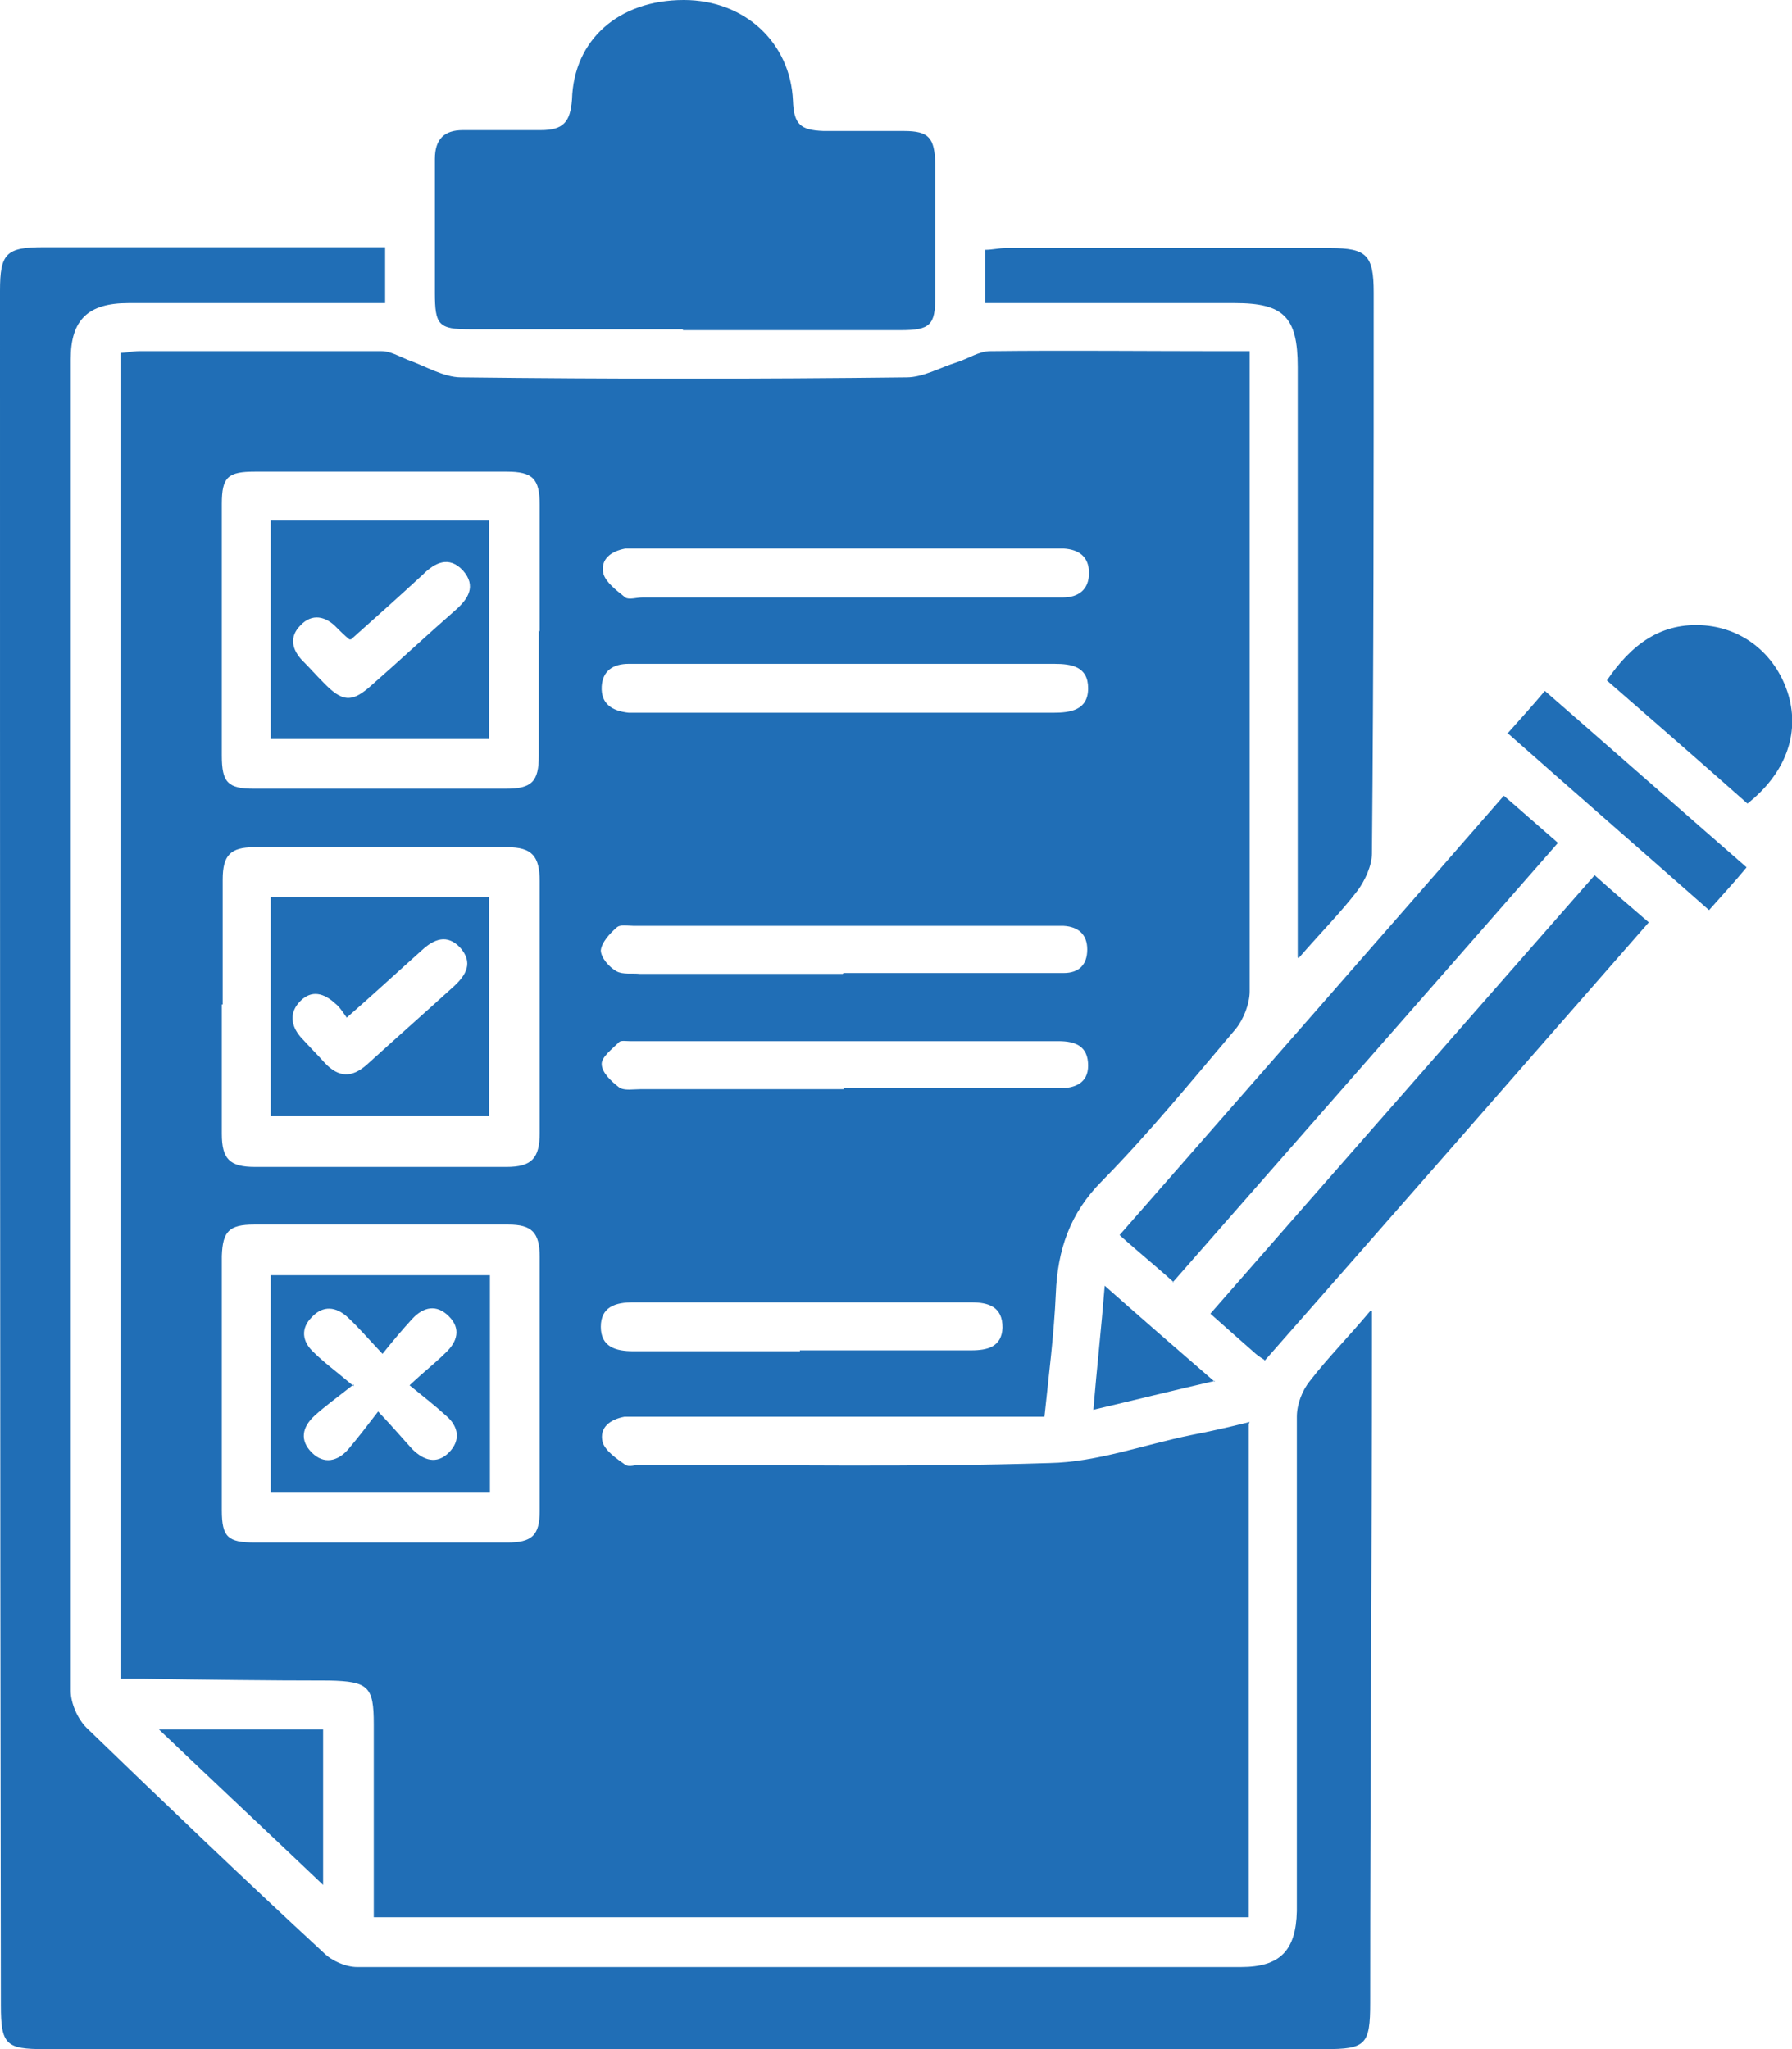
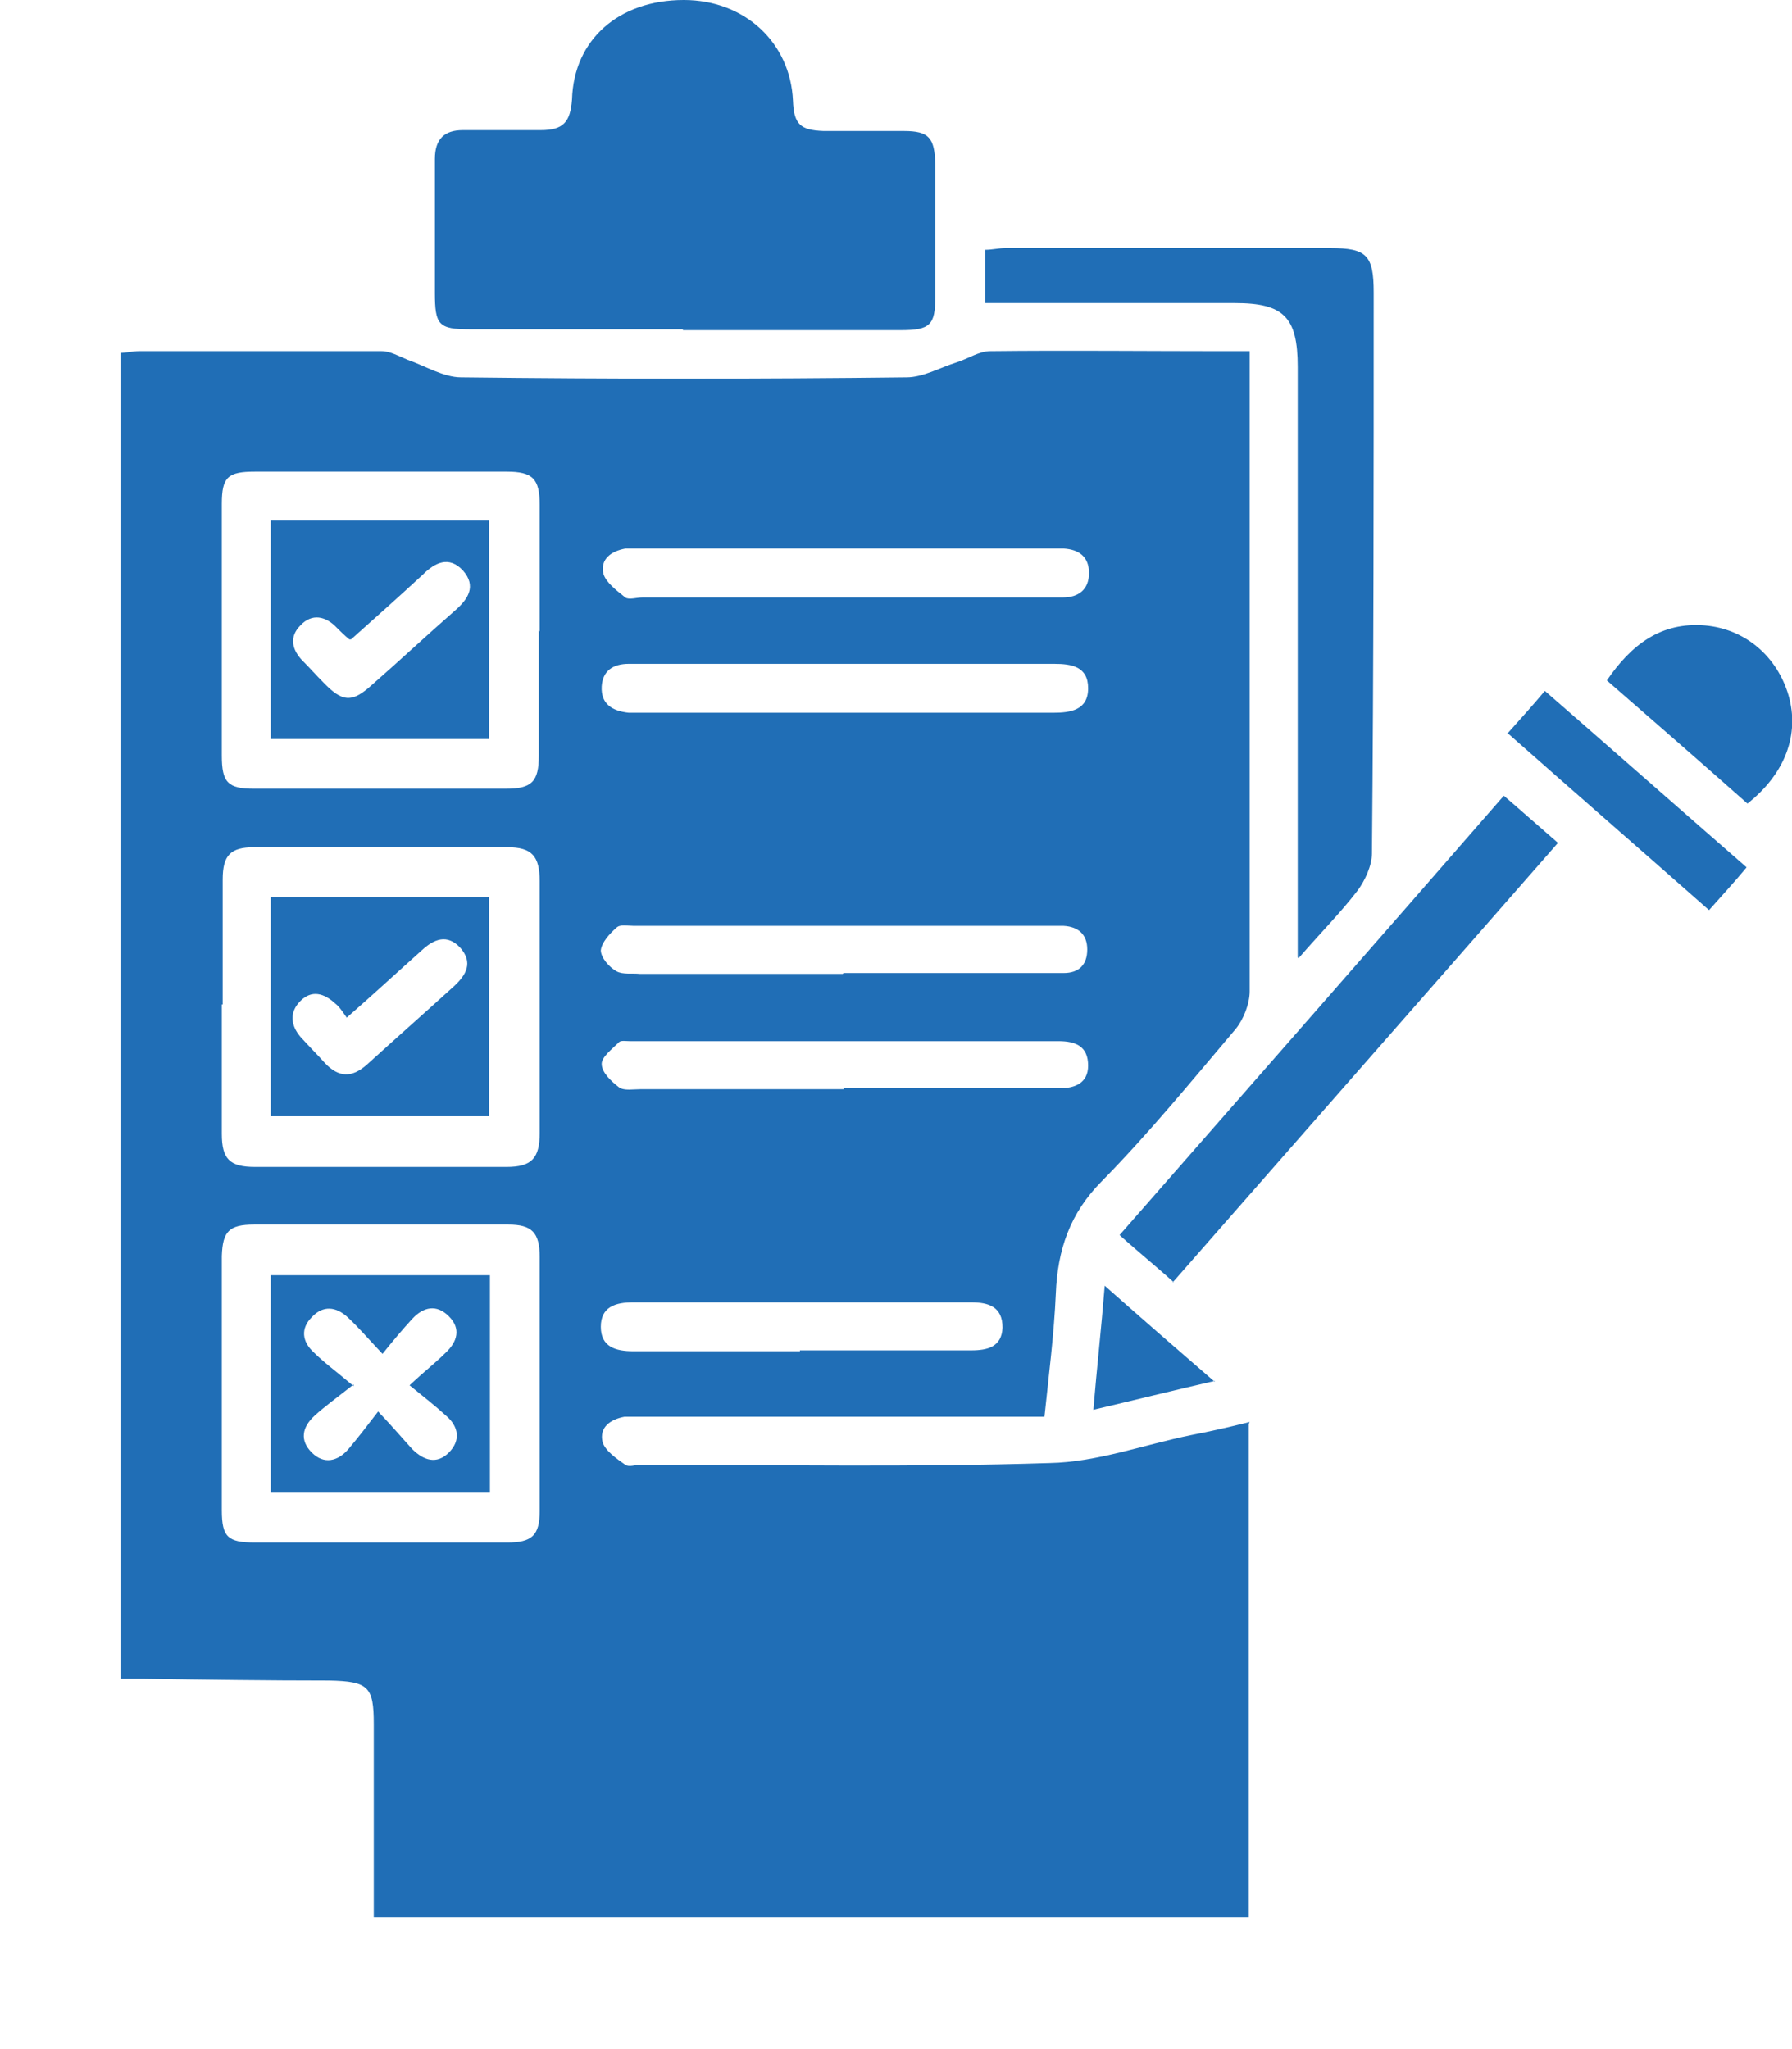
<svg xmlns="http://www.w3.org/2000/svg" id="Layer_1" data-name="Layer 1" viewBox="0 0 20.52 23.46">
  <defs>
    <style>
      .cls-1 {
        fill: #206eb6;
      }
    </style>
  </defs>
  <path class="cls-1" d="M14.3,16.3v5.65H4.28c0-.1,0-.2,0-.3,0-.64,0-1.27,0-1.91,0-.43-.06-.49-.51-.5-.71,0-1.41-.01-2.12-.02-.08,0-.17,0-.27,0V4.04c.06,0,.14-.02,.21-.02,.93,0,1.85,0,2.78,0,.1,0,.2,.06,.3,.1,.2,.07,.41,.2,.61,.2,1.7,.02,3.4,.02,5.1,0,.19,0,.38-.11,.57-.17,.13-.04,.26-.13,.39-.13,.89-.01,1.78,0,2.68,0h.29c0,.11,0,.2,0,.29,0,2.35,0,4.69,0,7.04,0,.14-.07,.32-.16,.43-.5,.59-.99,1.19-1.53,1.74-.37,.37-.51,.79-.53,1.29-.02,.46-.08,.93-.13,1.41-.11,0-.2,0-.3,0-1.43,0-2.86,0-4.28,0-.08,0-.15,0-.23,0-.16,.03-.29,.12-.25,.29,.03,.1,.16,.19,.26,.26,.04,.03,.12,0,.17,0,1.56,0,3.13,.03,4.69-.02,.54-.01,1.08-.21,1.62-.32,.21-.04,.43-.09,.67-.15ZM2.54,11.5c0,.49,0,.98,0,1.48,0,.29,.09,.38,.38,.38,.96,0,1.92,0,2.88,0,.29,0,.38-.1,.38-.39,0-.96,0-1.92,0-2.88,0-.29-.09-.39-.37-.39-.97,0-1.93,0-2.9,0-.27,0-.36,.09-.36,.37,0,.48,0,.95,0,1.43Zm3.64-4.27c0-.48,0-.97,0-1.45,0-.3-.08-.38-.38-.38-.96,0-1.92,0-2.88,0-.31,0-.38,.06-.38,.37,0,.96,0,1.92,0,2.88,0,.31,.07,.38,.37,.38,.96,0,1.92,0,2.88,0,.3,0,.38-.08,.38-.38,0-.48,0-.95,0-1.43Zm-1.82,10.43c.48,0,.97,0,1.45,0,.28,0,.37-.08,.37-.36,0-.97,0-1.94,0-2.91,0-.28-.09-.37-.36-.37-.97,0-1.94,0-2.91,0-.29,0-.36,.08-.37,.36,0,.97,0,1.94,0,2.91,0,.31,.07,.37,.38,.37,.48,0,.95,0,1.43,0ZM9.67,6.84c.59,0,1.17,0,1.76,0,.25,0,.49,0,.74,0,.18,0,.3-.09,.3-.28,0-.19-.12-.27-.29-.28-.04,0-.08,0-.13,0-1.58,0-3.16,0-4.74,0-.05,0-.1,0-.15,0-.16,.03-.29,.12-.25,.29,.03,.1,.15,.19,.25,.27,.04,.03,.13,0,.2,0,.77,0,1.55,0,2.32,0Zm-.03,1.32c.81,0,1.61,0,2.42,0,.2,0,.4-.03,.4-.28,0-.25-.19-.28-.39-.28-1.15,0-2.29,0-3.44,0-.48,0-.95,0-1.43,0-.18,0-.3,.08-.31,.26-.01,.2,.12,.28,.31,.3,.06,0,.12,0,.18,0,.76,0,1.51,0,2.27,0Zm.02,4.3c.82,0,1.65,0,2.47,0,.18,0,.33-.06,.33-.26,0-.22-.14-.28-.34-.28-1.64,0-3.27,0-4.91,0-.04,0-.1-.01-.12,.01-.08,.08-.2,.17-.2,.25,0,.1,.11,.2,.2,.27,.06,.04,.16,.02,.25,.02,.77,0,1.54,0,2.32,0Zm0-1.32c.68,0,1.36,0,2.04,0,.16,0,.32,0,.48,0,.17,0,.27-.09,.27-.27,0-.17-.1-.26-.27-.27-.04,0-.08,0-.13,0-1.6,0-3.19,0-4.79,0-.07,0-.16-.02-.2,.02-.08,.07-.17,.17-.18,.26,0,.08,.09,.19,.18,.24,.07,.04,.18,.02,.27,.03,.77,0,1.55,0,2.32,0Zm-.5,4.32c.65,0,1.31,0,1.96,0,.19,0,.35-.04,.36-.26,0-.24-.16-.29-.36-.29-1.29,0-2.58,0-3.87,0-.2,0-.37,.05-.37,.28,0,.23,.17,.28,.37,.28,.64,0,1.27,0,1.91,0Z" />
-   <path class="cls-1" d="M15.71,15.01c0,.16,0,.24,0,.32,0,2.53-.02,5.07-.02,7.6,0,.48-.05,.53-.52,.53-4.89,0-9.77,0-14.66,0-.44,0-.5-.05-.5-.5C0,16.42,0,9.87,0,3.33c0-.43,.07-.5,.5-.5,1.21,0,2.41,0,3.62,0h.29v.64c-.11,0-.2,0-.29,0-.88,0-1.77,0-2.65,0-.46,0-.66,.19-.66,.64,0,5.08,0,10.17,0,15.25,0,.14,.08,.32,.18,.42,.9,.87,1.8,1.73,2.72,2.58,.09,.09,.25,.16,.38,.16,3.37,0,6.75,0,10.12,0,.45,0,.63-.19,.64-.64,0-1.89,0-3.77,0-5.66,0-.14,.06-.3,.15-.41,.2-.26,.43-.49,.69-.8Z" />
  <path class="cls-1" d="M7.82,3.77c-.81,0-1.63,0-2.44,0-.36,0-.4-.05-.4-.42,0-.51,0-1.02,0-1.53,0-.23,.11-.33,.32-.33,.3,0,.59,0,.89,0,.26,0,.34-.09,.36-.35C6.57,.45,7.09,0,7.83,0c.7,0,1.22,.49,1.25,1.15,.01,.27,.08,.34,.35,.35,.31,0,.61,0,.92,0,.29,0,.35,.08,.36,.37,0,.51,0,1.02,0,1.53,0,.32-.06,.38-.39,.38-.83,0-1.66,0-2.5,0Z" />
  <path class="cls-1" d="M14.86,10.96c0-.17,0-.26,0-.34,0-2.14,0-4.28,0-6.42,0-.57-.16-.73-.72-.73-.86,0-1.72,0-2.57,0-.09,0-.18,0-.29,0v-.61c.08,0,.16-.02,.23-.02,1.24,0,2.48,0,3.72,0,.42,0,.5,.08,.5,.51,0,2.14,0,4.28-.02,6.42,0,.14-.08,.31-.16,.42-.19,.25-.42,.48-.68,.78Z" />
  <path class="cls-1" d="M13.44,14.68c-.21-.19-.41-.35-.62-.54,1.47-1.68,2.93-3.34,4.4-5.03,.21,.18,.4,.35,.62,.54-1.47,1.68-2.93,3.34-4.41,5.03Z" />
-   <path class="cls-1" d="M14.48,15.57s-.08-.05-.1-.07c-.17-.15-.33-.29-.52-.46,1.46-1.67,2.92-3.33,4.4-5.02,.2,.18,.4,.35,.62,.54-1.47,1.68-2.93,3.35-4.4,5.02Z" />
  <path class="cls-1" d="M20.01,9.2c-.53-.47-1.07-.94-1.61-1.41,.28-.41,.62-.67,1.12-.63,.47,.04,.83,.36,.96,.8,.13,.45-.04,.9-.47,1.24Z" />
  <path class="cls-1" d="M17.26,8.4c.15-.17,.28-.31,.43-.49,.77,.67,1.53,1.34,2.31,2.02-.14,.17-.28,.32-.43,.49-.77-.68-1.53-1.34-2.31-2.03Z" />
-   <path class="cls-1" d="M1.82,19.8h1.88v1.78c-.63-.6-1.24-1.17-1.88-1.78Z" />
  <path class="cls-1" d="M13.91,15.81c-.48,.11-.92,.22-1.39,.33,.04-.48,.09-.92,.13-1.42,.43,.38,.82,.72,1.26,1.1Z" />
  <path class="cls-1" d="M3.1,12.78v-2.51h2.5v2.51H3.1Zm.87-1.13c-.05-.07-.08-.12-.13-.16-.13-.12-.27-.16-.4-.03-.13,.13-.11,.28,0,.41,.09,.1,.19,.2,.28,.3,.16,.17,.31,.17,.48,.02,.33-.3,.67-.6,1-.9,.14-.13,.22-.27,.07-.44-.15-.16-.3-.1-.44,.03-.28,.25-.55,.5-.87,.78Z" />
  <path class="cls-1" d="M3.1,8.46v-2.5h2.5v2.5H3.1Zm.9-1.14c-.06-.05-.1-.09-.14-.13-.13-.14-.29-.17-.42-.03-.13,.13-.1,.28,.03,.41,.08,.08,.15,.16,.23,.24,.22,.23,.33,.24,.56,.03,.32-.28,.63-.57,.95-.85,.15-.13,.25-.28,.09-.46-.16-.17-.32-.09-.46,.05-.27,.25-.54,.49-.82,.74Z" />
  <path class="cls-1" d="M5.61,14.6v2.49H3.1v-2.49h2.51Zm-1.56,1.25c-.19,.15-.33,.25-.45,.36-.14,.13-.17,.28-.03,.42,.14,.14,.3,.1,.42-.04,.11-.13,.21-.26,.34-.43,.18,.19,.28,.31,.39,.43,.13,.13,.28,.18,.42,.04,.14-.14,.11-.3-.03-.42-.12-.11-.26-.22-.42-.35,.17-.16,.3-.26,.41-.37,.14-.13,.18-.28,.04-.42-.14-.14-.29-.11-.42,.03-.11,.12-.22,.25-.34,.4-.17-.18-.28-.31-.4-.42-.13-.12-.28-.14-.41,0-.13,.13-.11,.28,.02,.4,.12,.12,.26,.22,.46,.39Z" />
</svg>